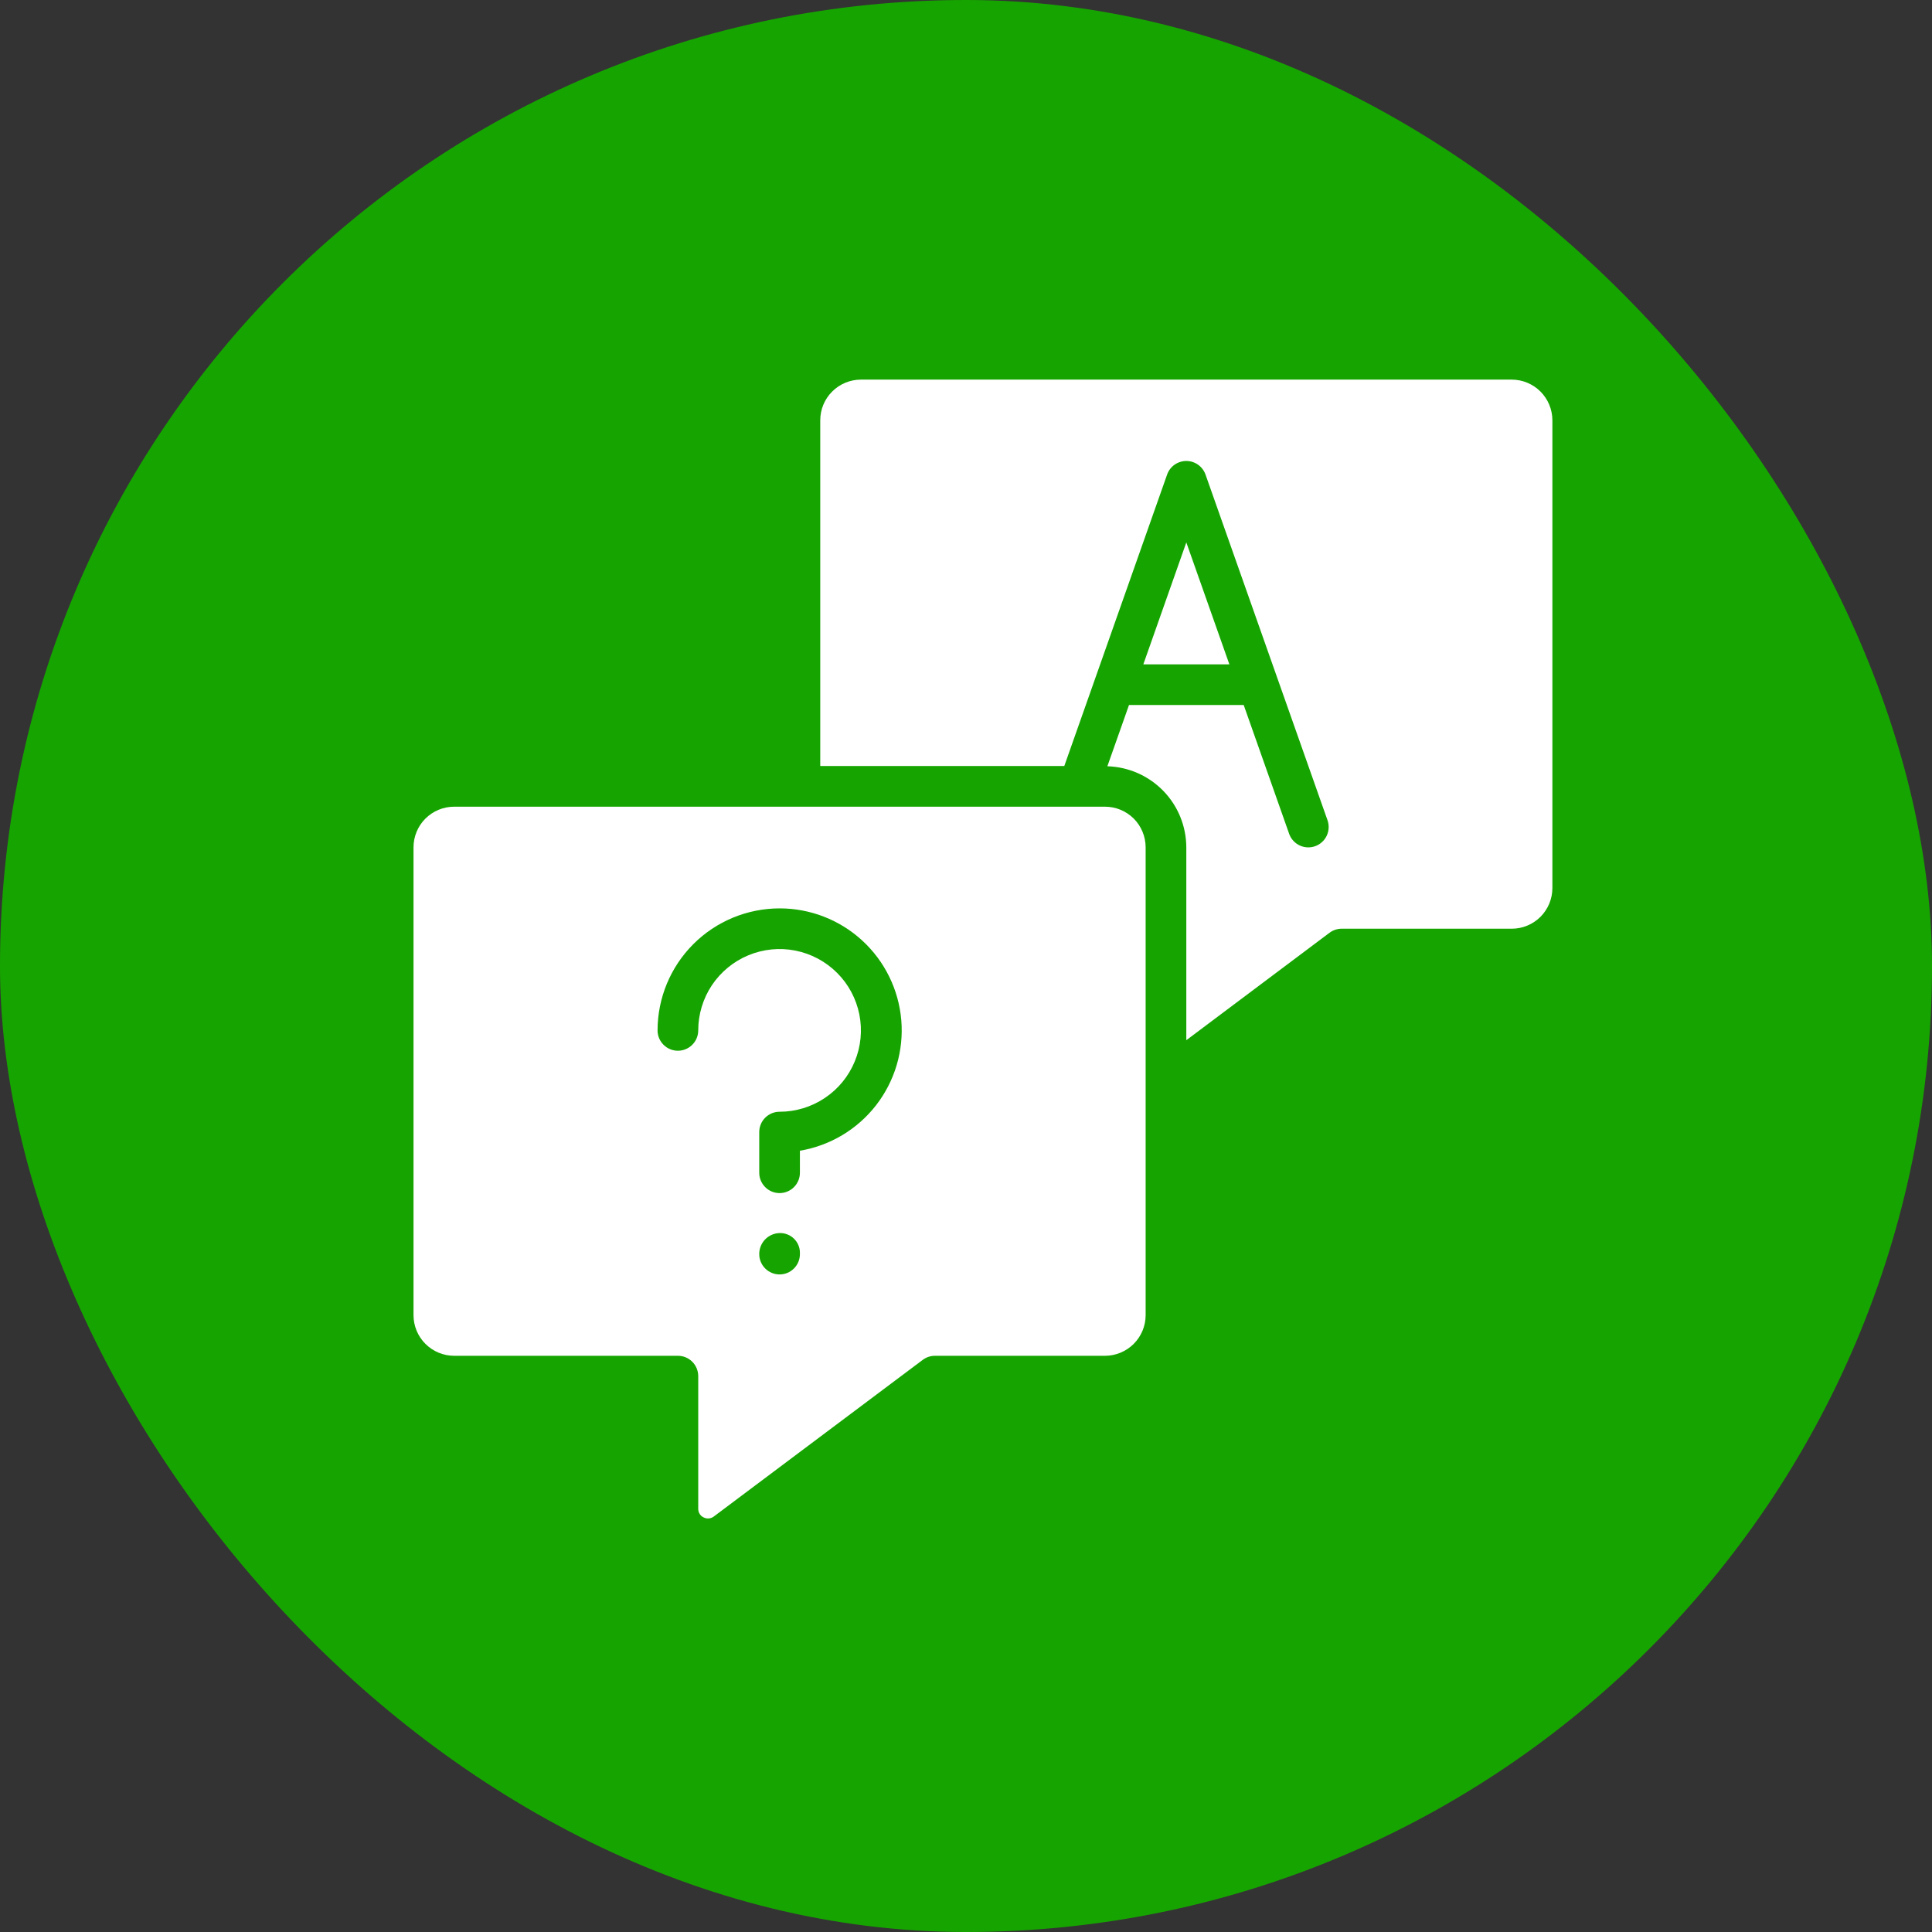
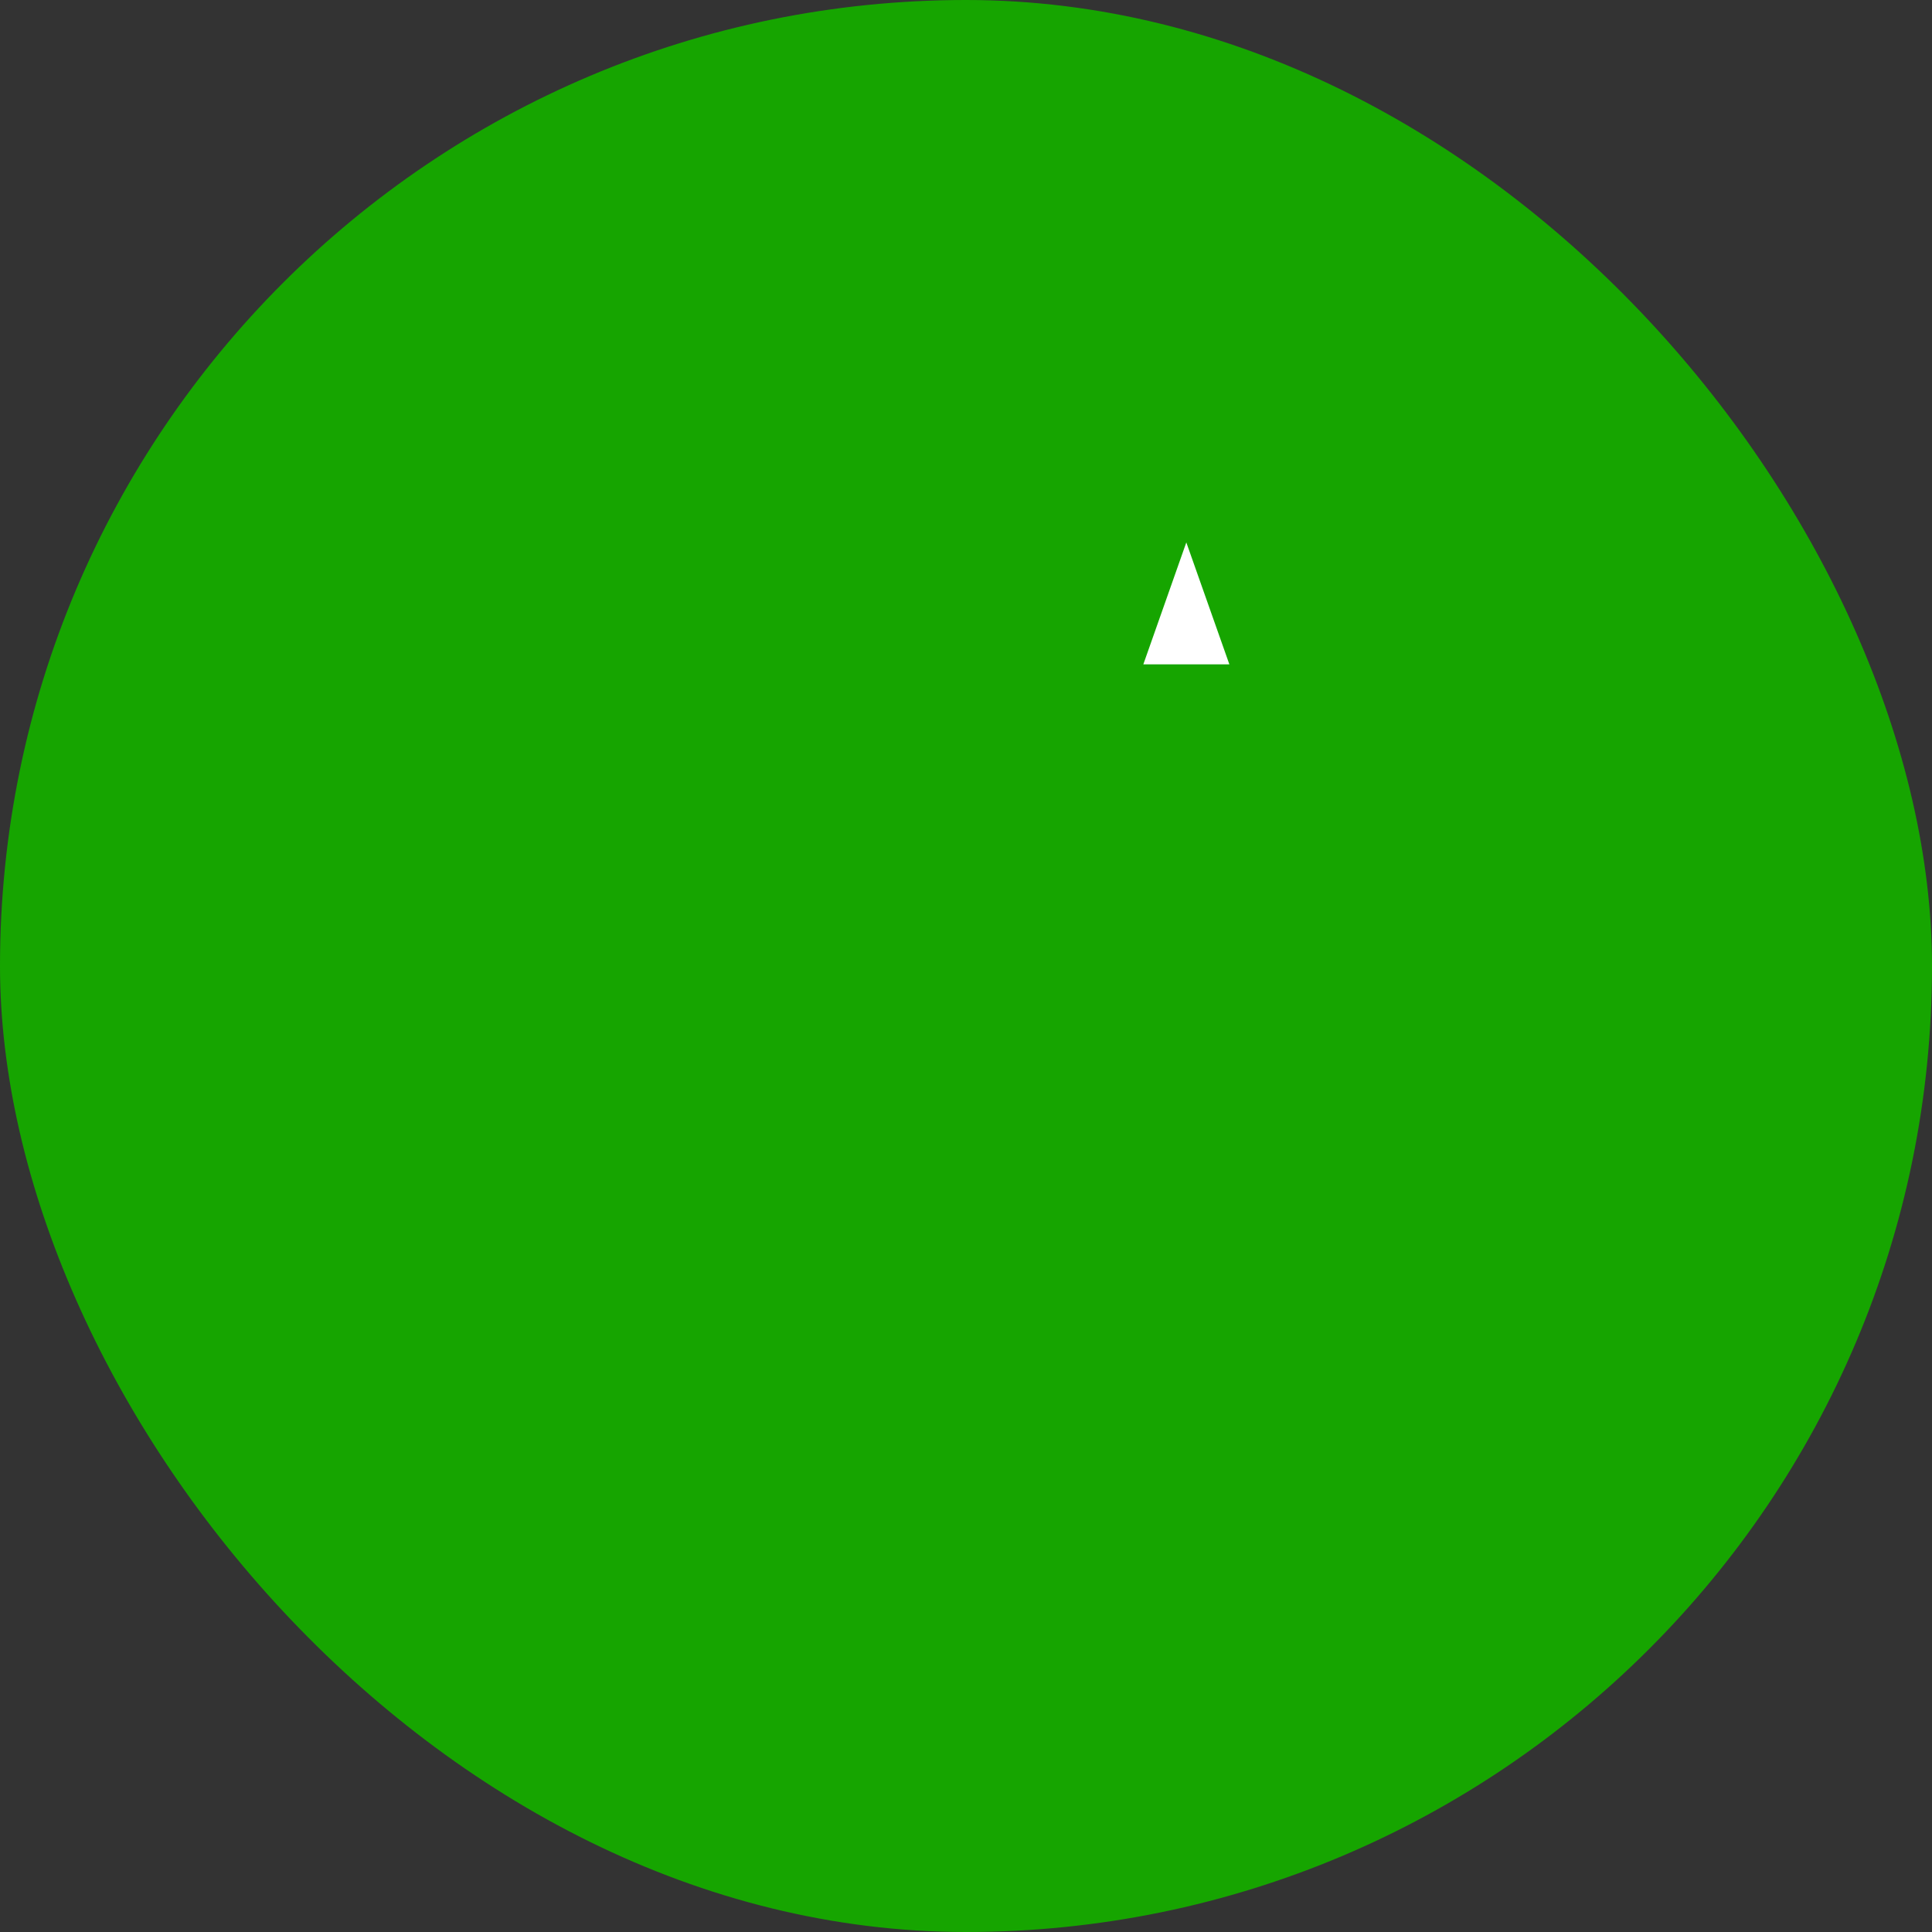
<svg xmlns="http://www.w3.org/2000/svg" width="57" height="57" viewBox="0 0 57 57" fill="none">
  <rect x="0" y="0" width="57" height="57" fill="#333333" stroke="none" />
  <rect width="57" height="57" rx="28.5" fill="#16A500" />
-   <path d="M13.4 40H20C20.159 40 20.312 40.063 20.424 40.175C20.537 40.288 20.6 40.441 20.6 40.6V44.512C20.599 44.566 20.613 44.618 20.641 44.663C20.669 44.709 20.709 44.745 20.757 44.767C20.805 44.793 20.86 44.803 20.914 44.798C20.969 44.793 21.02 44.773 21.063 44.739L27.224 40.12C27.328 40.042 27.454 40 27.584 40H32.6C32.918 40 33.223 39.873 33.449 39.648C33.673 39.423 33.8 39.118 33.8 38.8V25C33.8 24.681 33.673 24.376 33.449 24.151C33.223 23.926 32.918 23.8 32.6 23.8H13.4C13.082 23.8 12.777 23.926 12.551 24.151C12.326 24.376 12.2 24.681 12.2 25V38.8C12.2 39.118 12.326 39.423 12.551 39.648C12.777 39.873 13.082 40 13.4 40ZM23.6 37C23.6 37.159 23.537 37.312 23.424 37.424C23.312 37.537 23.159 37.6 23 37.6C22.841 37.6 22.688 37.537 22.576 37.424C22.463 37.312 22.4 37.159 22.4 37C22.399 36.839 22.461 36.683 22.573 36.567C22.686 36.451 22.839 36.383 23 36.379C23.078 36.376 23.155 36.39 23.227 36.418C23.3 36.446 23.366 36.488 23.422 36.542C23.478 36.596 23.523 36.66 23.553 36.732C23.584 36.803 23.6 36.88 23.6 36.958V37ZM23 26.8C23.903 26.799 24.774 27.138 25.439 27.749C26.104 28.36 26.515 29.199 26.591 30.099C26.666 30.999 26.401 31.894 25.847 32.608C25.293 33.321 24.491 33.8 23.6 33.95V34.6C23.6 34.759 23.537 34.911 23.424 35.024C23.312 35.137 23.159 35.2 23 35.2C22.841 35.2 22.688 35.137 22.576 35.024C22.463 34.911 22.4 34.759 22.4 34.6V33.4C22.4 33.241 22.463 33.088 22.576 32.975C22.688 32.863 22.841 32.8 23 32.8C23.475 32.8 23.939 32.659 24.333 32.395C24.728 32.132 25.036 31.757 25.217 31.318C25.399 30.88 25.446 30.397 25.354 29.932C25.261 29.466 25.033 29.038 24.697 28.703C24.361 28.367 23.934 28.139 23.468 28.046C23.003 27.953 22.52 28.001 22.081 28.183C21.643 28.364 21.268 28.672 21.004 29.066C20.741 29.461 20.6 29.925 20.6 30.4C20.6 30.559 20.537 30.712 20.424 30.824C20.312 30.937 20.159 31 20 31C19.841 31 19.688 30.937 19.576 30.824C19.463 30.712 19.4 30.559 19.4 30.4C19.401 29.445 19.78 28.53 20.455 27.855C21.13 27.18 22.046 26.801 23 26.8Z" fill="white" />
-   <path d="M44.6 11.2H25.4C25.082 11.2 24.776 11.327 24.551 11.552C24.326 11.777 24.2 12.082 24.2 12.4V22.6H31.4L34.434 14C34.475 13.883 34.552 13.782 34.653 13.71C34.755 13.639 34.876 13.6 35 13.6C35.124 13.6 35.245 13.639 35.346 13.71C35.448 13.782 35.524 13.883 35.566 14L39.166 24.2C39.192 24.275 39.203 24.353 39.199 24.432C39.195 24.511 39.175 24.588 39.141 24.659C39.107 24.73 39.06 24.794 39.001 24.846C38.943 24.899 38.874 24.94 38.8 24.966C38.736 24.988 38.668 25 38.6 25C38.476 25 38.355 24.962 38.253 24.89C38.152 24.818 38.075 24.717 38.034 24.6L36.693 20.8H33.309L32.671 22.607C33.294 22.626 33.885 22.886 34.32 23.332C34.755 23.779 34.998 24.377 35 25V30.689L39.224 27.52C39.328 27.442 39.454 27.4 39.584 27.4H44.6C44.918 27.4 45.223 27.274 45.449 27.049C45.673 26.824 45.8 26.518 45.8 26.2V12.4C45.8 12.082 45.673 11.777 45.449 11.552C45.223 11.327 44.918 11.2 44.6 11.2Z" fill="white" />
  <path d="M33.732 19.6H36.27L35 16.003L33.732 19.6Z" fill="white" />
</svg>